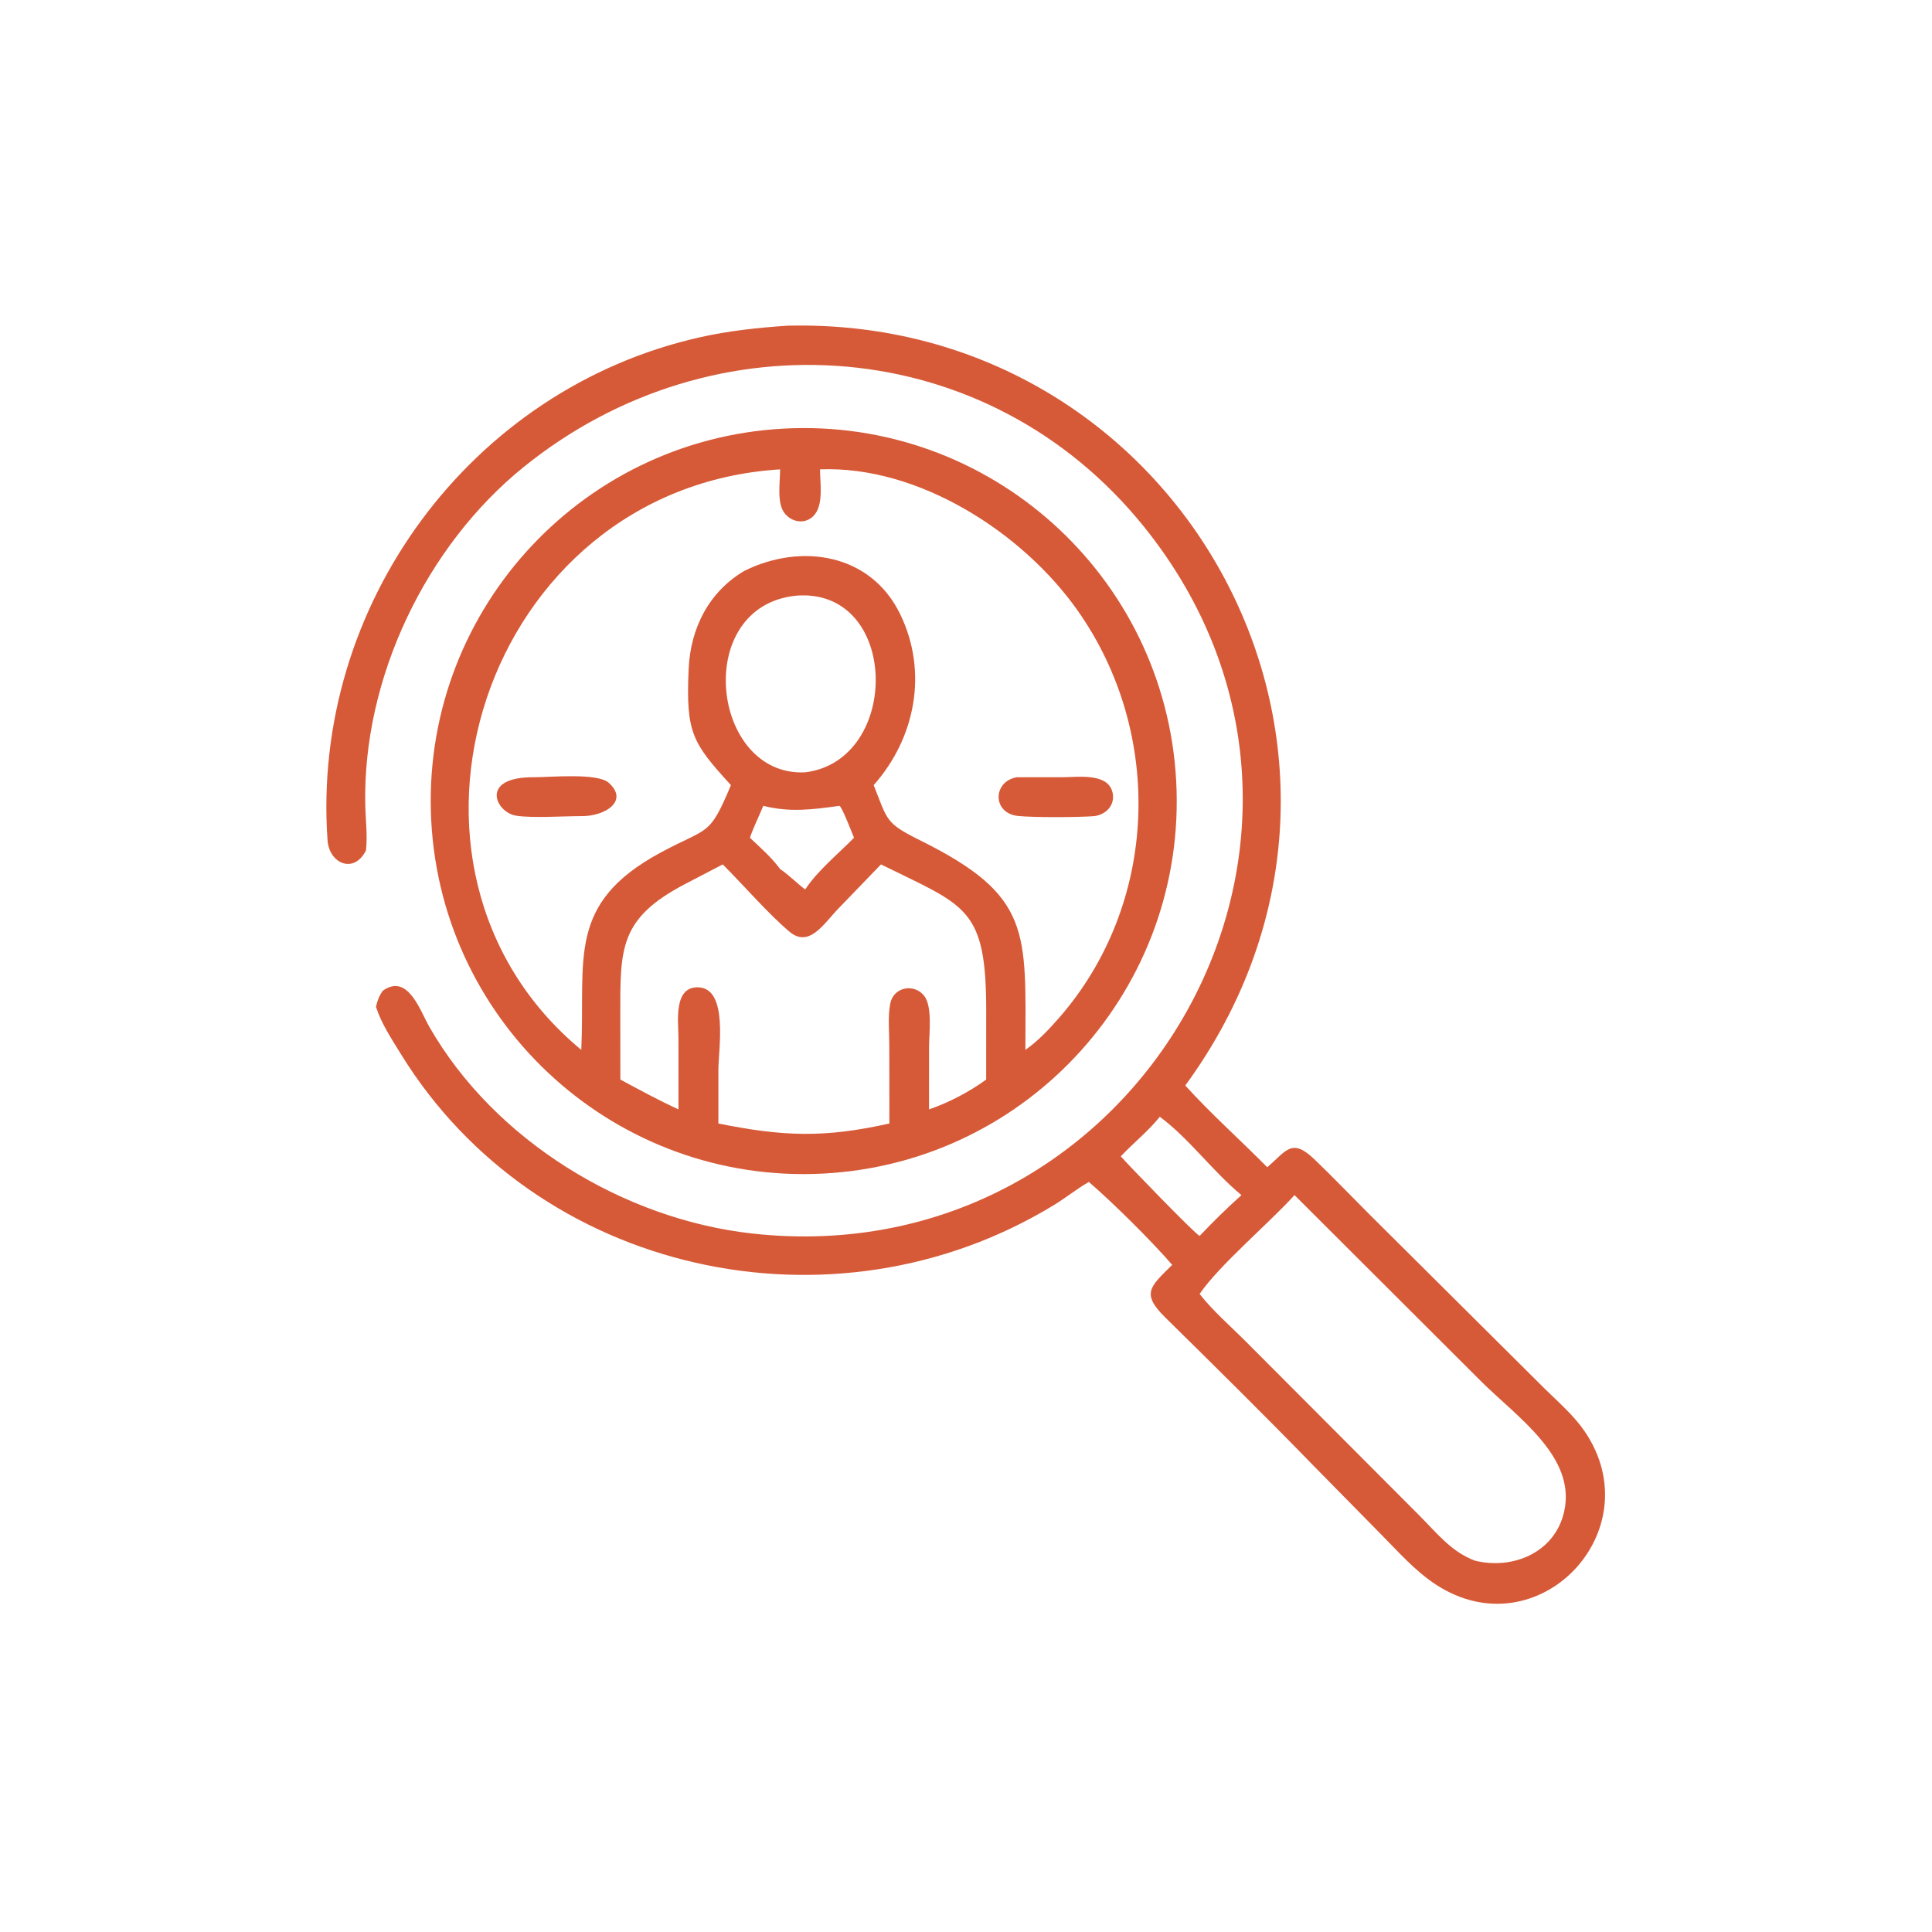
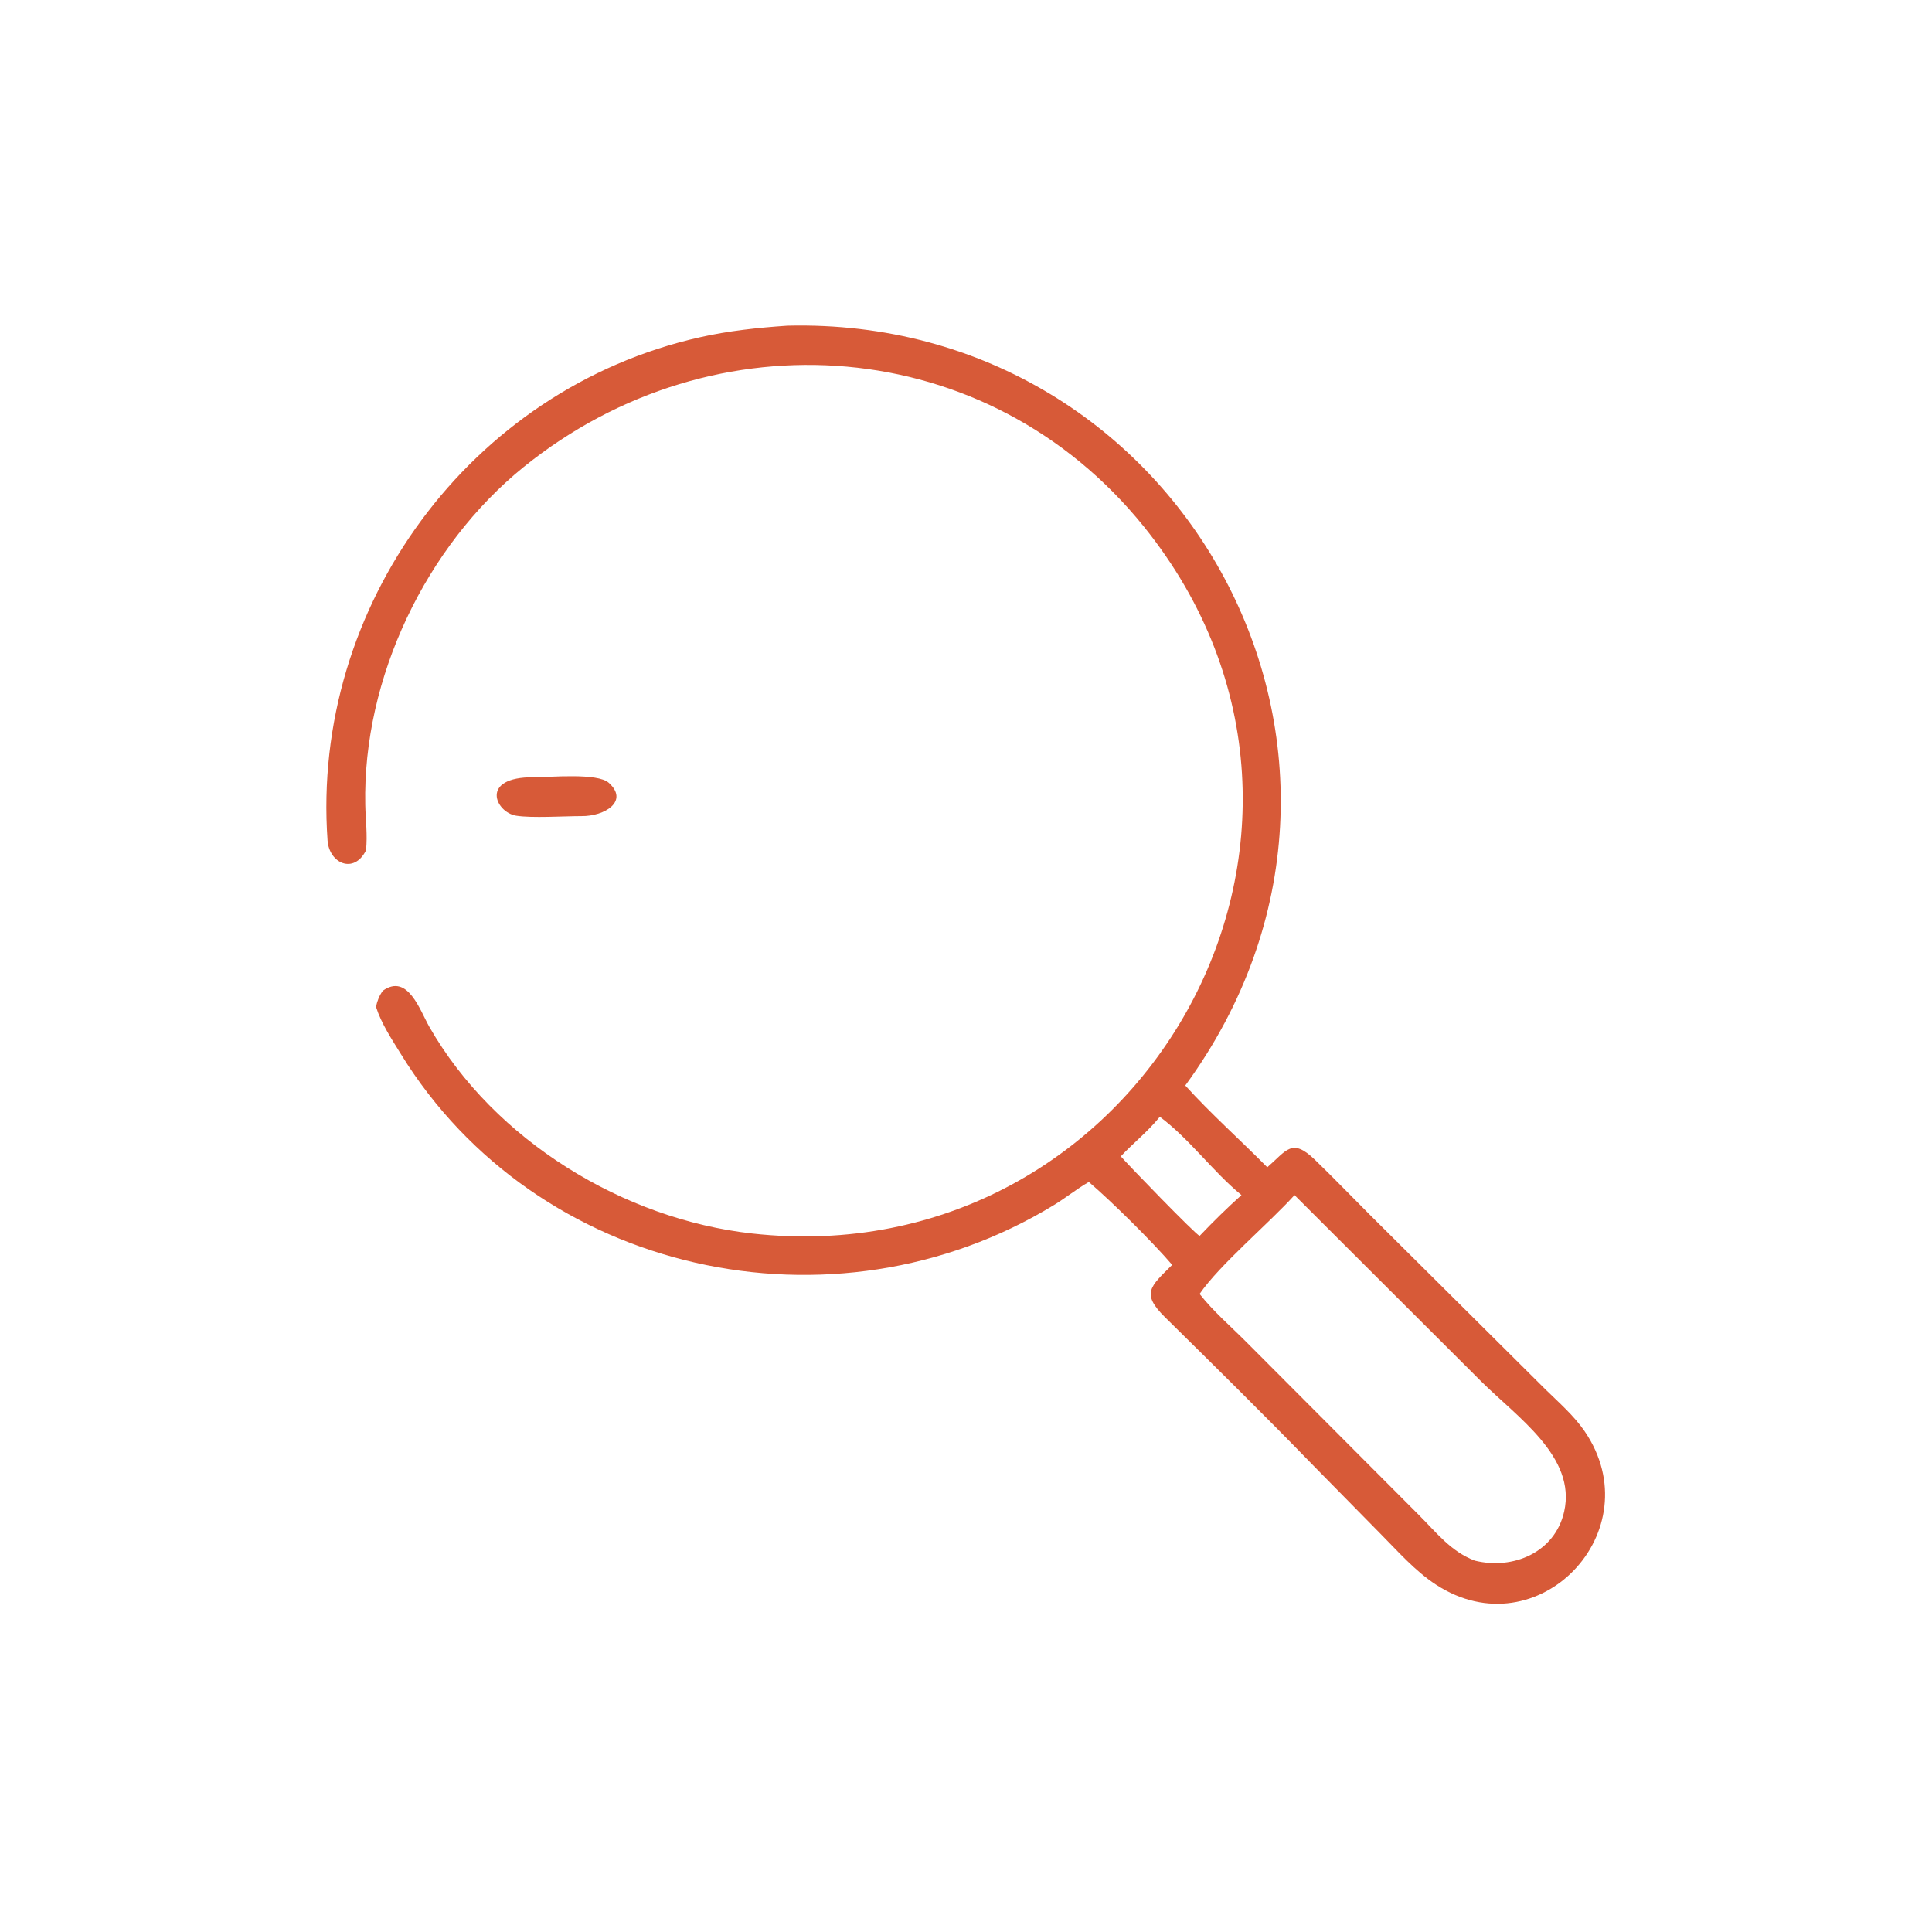
<svg xmlns="http://www.w3.org/2000/svg" width="50" height="50" viewBox="0 0 50 50" fill="none">
  <path d="M9.472 22.007C9.161 22.632 8.52 22.346 8.477 21.751C8.047 15.685 12.17 10.065 18.108 8.73C18.857 8.561 19.612 8.481 20.376 8.429C30.619 8.175 36.888 19.592 30.675 28.093C31.343 28.831 32.097 29.499 32.797 30.209C33.296 29.777 33.431 29.438 34.025 30.01C34.51 30.478 34.98 30.967 35.457 31.444L39.989 35.951C40.34 36.295 40.733 36.636 41.011 37.043C42.764 39.614 39.805 42.729 37.167 41.013C36.621 40.658 36.175 40.145 35.718 39.685L33.959 37.897C32.709 36.611 31.431 35.35 30.153 34.092C29.522 33.471 29.77 33.297 30.336 32.735C29.833 32.146 28.782 31.105 28.179 30.589C27.869 30.767 27.586 30.997 27.28 31.184C21.565 34.674 13.885 32.984 10.374 27.277C10.137 26.892 9.867 26.488 9.73 26.055C9.766 25.897 9.812 25.773 9.907 25.64C10.556 25.178 10.869 26.152 11.113 26.577C12.795 29.516 16.139 31.554 19.465 31.923C29.499 33.037 36.029 21.604 29.604 13.629C25.577 8.631 18.484 8.102 13.554 12.085C11.023 14.131 9.385 17.55 9.453 20.825C9.461 21.222 9.514 21.61 9.472 22.007ZM30.016 28.902C29.698 29.295 29.343 29.567 29.006 29.926C29.158 30.106 30.938 31.947 31.046 31.985C31.395 31.618 31.752 31.267 32.129 30.929C31.38 30.312 30.784 29.473 30.016 28.902ZM33.502 30.929C32.832 31.67 31.564 32.731 31.046 33.487C31.396 33.936 31.861 34.334 32.263 34.739L36.724 39.212C37.183 39.67 37.548 40.153 38.168 40.389C39.155 40.633 40.241 40.18 40.48 39.12C40.8 37.701 39.26 36.676 38.32 35.738L33.502 30.929Z" fill="#D75A38" />
-   <path d="M21.303 30.372C15.985 30.65 11.447 26.568 11.161 21.25C10.875 15.932 14.95 11.387 20.268 11.093C25.597 10.799 30.154 14.884 30.44 20.214C30.726 25.544 26.634 30.094 21.303 30.372ZM21.222 12.147C21.222 12.508 21.328 13.094 21.039 13.367C20.82 13.574 20.486 13.513 20.307 13.284C20.095 13.015 20.191 12.475 20.189 12.147C12.502 12.627 9.344 22.453 15.044 27.171C15.149 24.813 14.655 23.387 17.087 22.07C18.338 21.393 18.35 21.676 18.916 20.319C17.919 19.224 17.747 18.971 17.822 17.314C17.869 16.253 18.347 15.315 19.264 14.774C20.735 14.046 22.532 14.322 23.296 15.893C24.024 17.39 23.691 19.102 22.611 20.319C22.973 21.238 22.916 21.303 23.815 21.749C26.712 23.186 26.543 24.103 26.537 27.171C26.867 26.938 27.14 26.648 27.405 26.346C29.983 23.399 30.137 18.988 27.886 15.796C26.46 13.776 23.77 12.047 21.222 12.147ZM20.611 15.415C17.895 15.684 18.404 20.11 20.838 19.988C23.333 19.679 23.284 15.211 20.611 15.415ZM21.727 20.855C21.029 20.95 20.45 21.03 19.753 20.855C19.642 21.13 19.503 21.401 19.408 21.681C19.681 21.939 19.966 22.187 20.189 22.49C20.421 22.649 20.616 22.85 20.838 23.02C21.165 22.524 21.686 22.106 22.102 21.681C22.052 21.562 21.797 20.897 21.727 20.855ZM22.8 22.371L21.695 23.516C21.326 23.895 20.945 24.545 20.431 24.112C19.884 23.651 19.23 22.895 18.705 22.371L17.752 22.867C16.019 23.768 16.052 24.54 16.053 26.296L16.055 27.939C16.554 28.208 17.043 28.473 17.559 28.711L17.558 26.852C17.558 26.449 17.42 25.523 18.08 25.552C18.856 25.587 18.593 27.162 18.592 27.68V29.076C20.276 29.415 21.335 29.452 23.017 29.076L23.015 27.064C23.015 26.716 22.974 26.315 23.039 25.975C23.12 25.55 23.639 25.442 23.908 25.759C24.139 26.032 24.045 26.748 24.044 27.077L24.043 28.711C24.553 28.536 25.087 28.258 25.522 27.939L25.523 26.156C25.523 23.469 24.995 23.456 22.8 22.371Z" fill="#D75A38" />
  <path d="M15.044 21.121C14.593 21.121 13.767 21.176 13.357 21.11C12.821 21.024 12.403 20.106 13.809 20.115C14.249 20.115 15.463 19.997 15.754 20.258C16.287 20.735 15.651 21.129 15.044 21.121Z" fill="#D75A38" />
-   <path d="M28.322 21.121C27.924 21.154 26.743 21.16 26.34 21.116C25.682 21.046 25.685 20.226 26.314 20.115L27.531 20.114C27.915 20.111 28.694 19.999 28.796 20.526C28.858 20.844 28.619 21.082 28.322 21.121Z" fill="#D75A38" />
</svg>